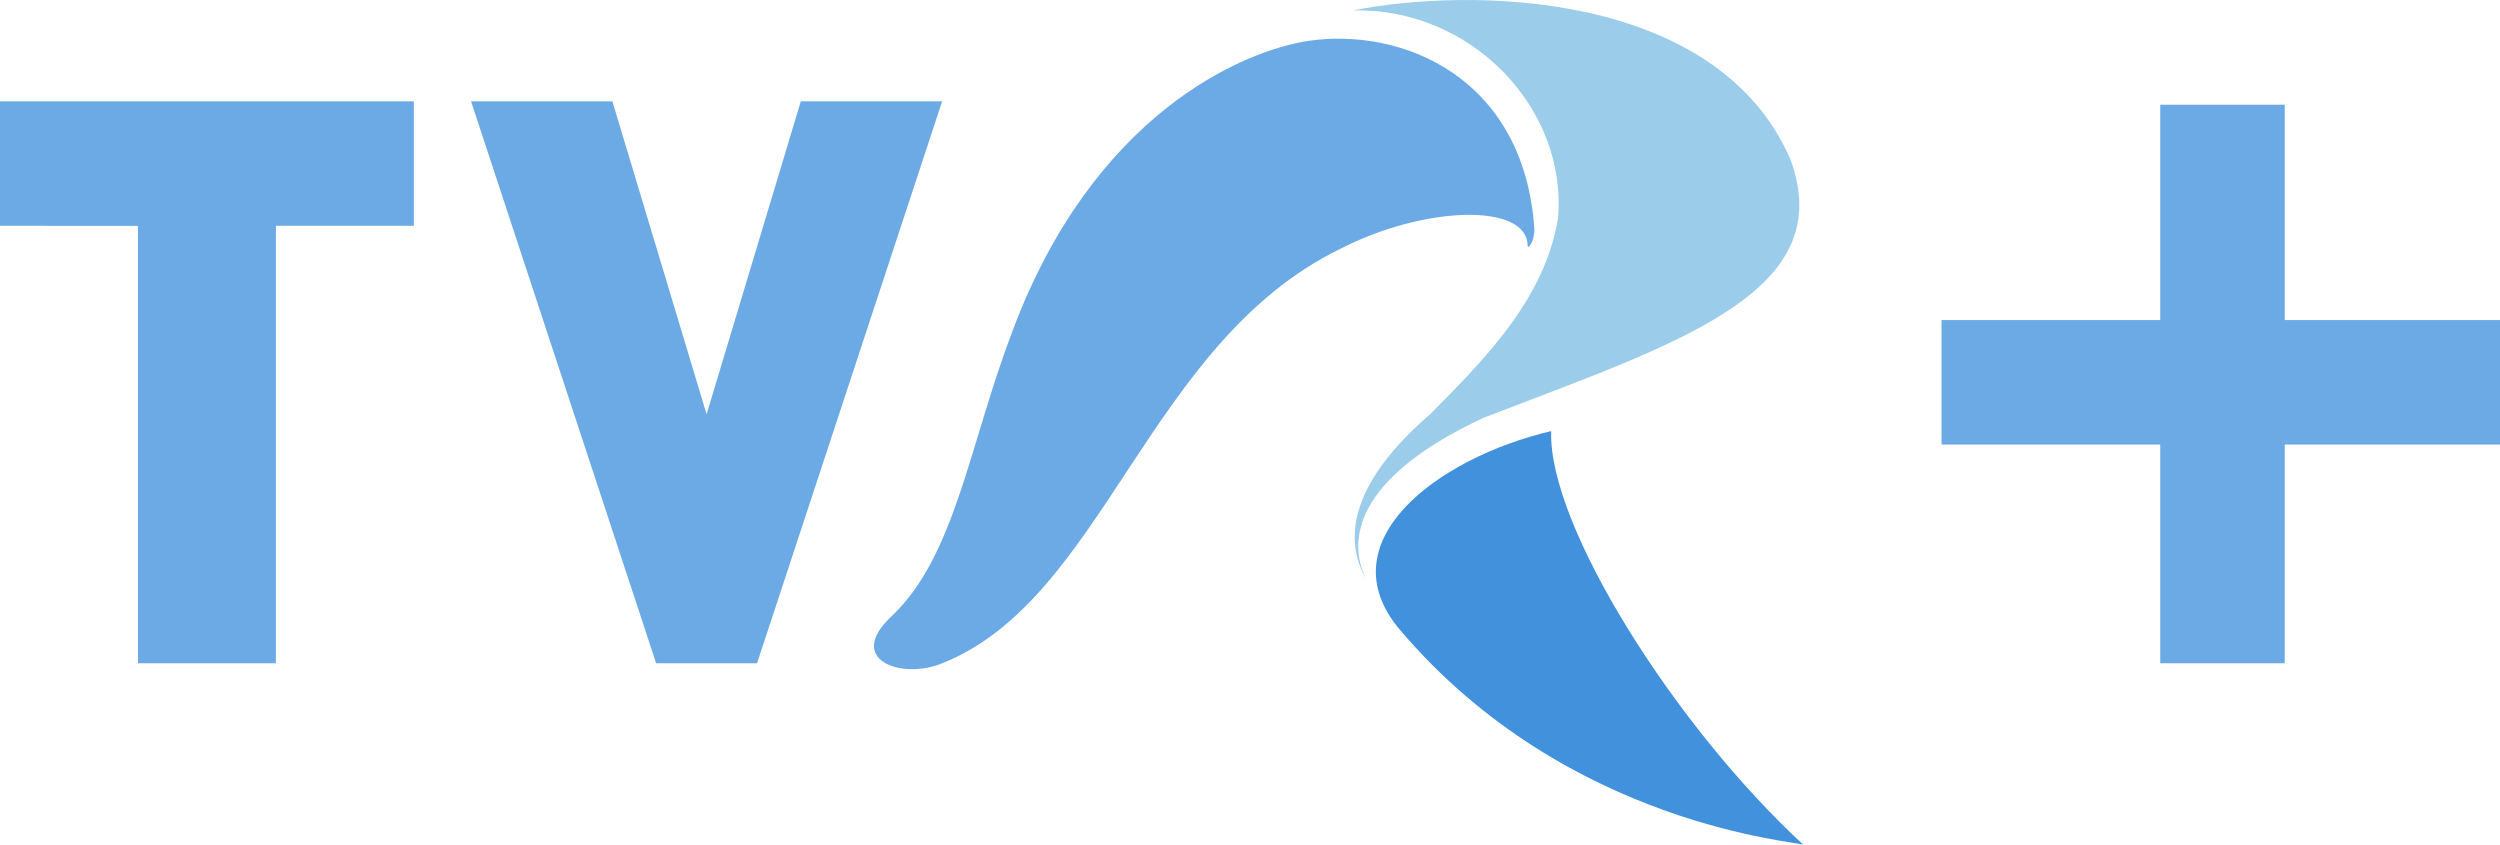
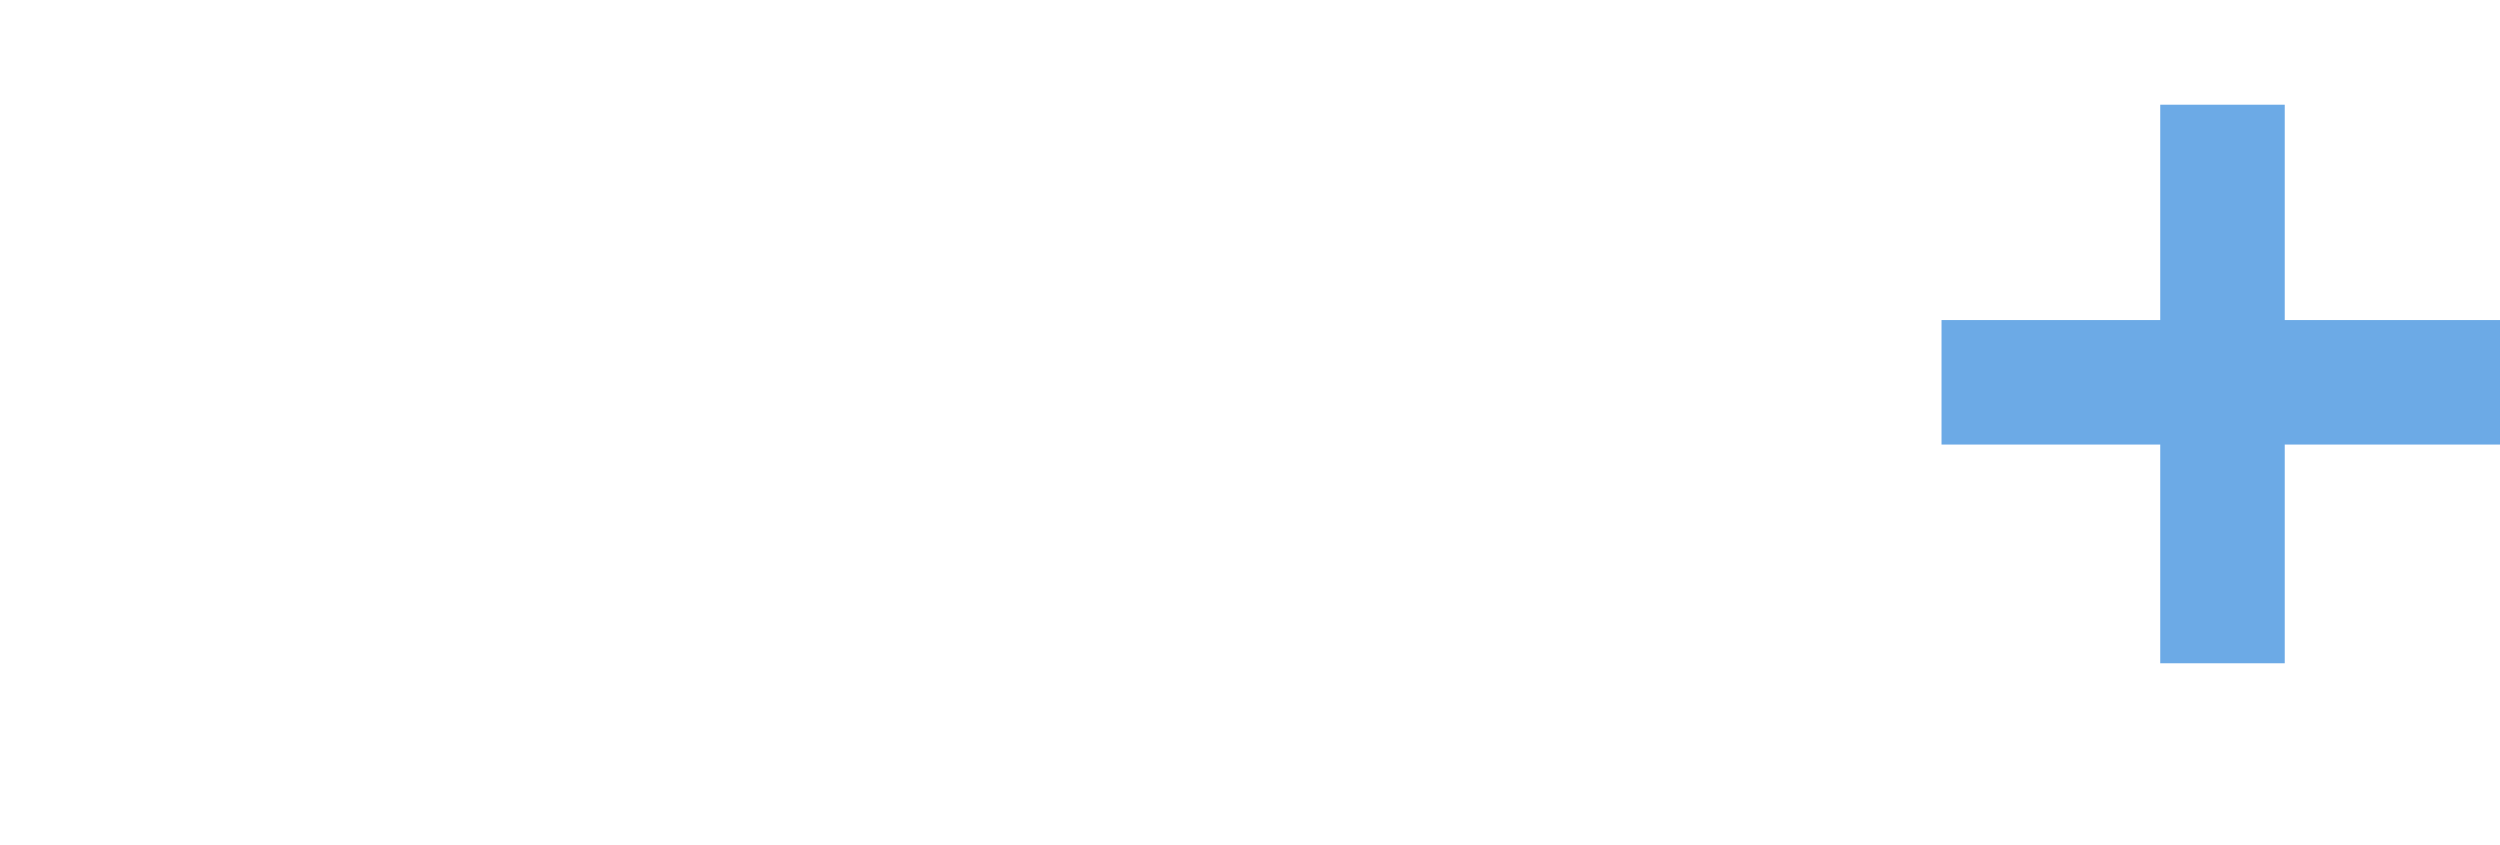
<svg xmlns="http://www.w3.org/2000/svg" xmlns:xlink="http://www.w3.org/1999/xlink" width="342.808mm" height="115.861mm" viewBox="0 0 342.808 115.861" version="1.1" id="svg5" xml:space="preserve">
  <defs id="defs2">
-     <rect id="SVGID_1_" x="0" width="74.3" height="25.5" y="0" />
-   </defs>
+     </defs>
  <g id="layer1" transform="translate(5.976,-109.424)">
    <polygon class="st0" points="74.3,9.9 67.9,9.9 67.9,3.5 64.2,3.5 64.2,9.9 57.7,9.9 57.7,13.6 64.2,13.6 64.2,20.1 67.9,20.1 67.9,13.6 74.3,13.6 " id="polygon2503" style="stroke-width:0.057" transform="matrix(4.614,0,0,4.614,-5.976,107.633)" />
-     <path class="st0" d="m -5.976,123.32 v 17.071 H 12.941 v 59.98 H 31.858 v -59.98 h 18.917 v -17.071 z m 109.809,0 -12.919,42.909 -12.919,-42.909 H 58.618 l 25.376,77.051 h 13.841 l 25.376,-77.051 z" id="path2505" style="stroke-width:0.265" />
    <g id="g2519" style="stroke-width:0.057" transform="matrix(4.614,0,0,4.614,-5.976,107.633)">
      <defs id="defs2508">
        <rect id="rect2530" x="0" width="74.3" height="25.5" y="0" />
      </defs>
      <clipPath id="SVGID_00000024698506123175893260000015442342024462599588_">
        <use xlink:href="#SVGID_1_" style="overflow:visible" id="use2510" />
      </clipPath>
-       <path style="clip-rule:evenodd;fill:#6caae6;fill-rule:evenodd;stroke-width:0.057" d="m 38.9,1.6 c -2,0.3 -6.4,2.2 -8.8,8.6 -1.3,3.4 -1.7,6.7 -3.6,8.5 -1.4,1.3 0.3,1.9 1.5,1.4 4.8,-1.9 6.1,-9.5 11.8,-12.3 2.5,-1.3 5.6,-1.4 5.6,-0.1 0,0.1 0.2,-0.1 0.2,-0.5 -0.3,-4.5 -3.9,-6 -6.7,-5.6" clip-path="url(#SVGID_00000024698506123175893260000015442342024462599588_)" id="path2513" />
      <path style="clip-rule:evenodd;fill:#9bcdeb;fill-rule:evenodd;stroke-width:0.057" d="m 40.6,17.6 v 0 C 40.2,16.8 39.8,14.8 44.1,12.8 49.8,10.6 54.7,9.1 53.2,5.1 51,0.1 43.7,0 40.2,0.7 c 3.5,-0.1 6.4,2.9 6.1,6.2 -0.4,2.3 -2,4 -3.8,5.8 -2.9,2.5 -2.3,4.2 -1.9,4.9" clip-path="url(#SVGID_00000024698506123175893260000015442342024462599588_)" id="path2515" />
-       <path style="clip-rule:evenodd;fill:#4191dc;fill-rule:evenodd;stroke-width:0.057" d="m 46.1,13.2 c -3.4,0.8 -6.7,3.3 -4.5,5.9 5,5.9 12,6.3 12,6.4 C 49.8,22 46,16 46.1,13.2" clip-path="url(#SVGID_00000024698506123175893260000015442342024462599588_)" id="path2517" />
    </g>
  </g>
  <style type="text/css" id="style2501">
	.st0{fill:#6CAAE6;}
	
		.st1{clip-path:url(#SVGID_00000152265968764734293050000008064831091184197509_);fill-rule:evenodd;clip-rule:evenodd;fill:#6CAAE6;}
	
		.st2{clip-path:url(#SVGID_00000152265968764734293050000008064831091184197509_);fill-rule:evenodd;clip-rule:evenodd;fill:#9BCDEB;}
	
		.st3{clip-path:url(#SVGID_00000152265968764734293050000008064831091184197509_);fill-rule:evenodd;clip-rule:evenodd;fill:#4191DC;}
</style>
</svg>